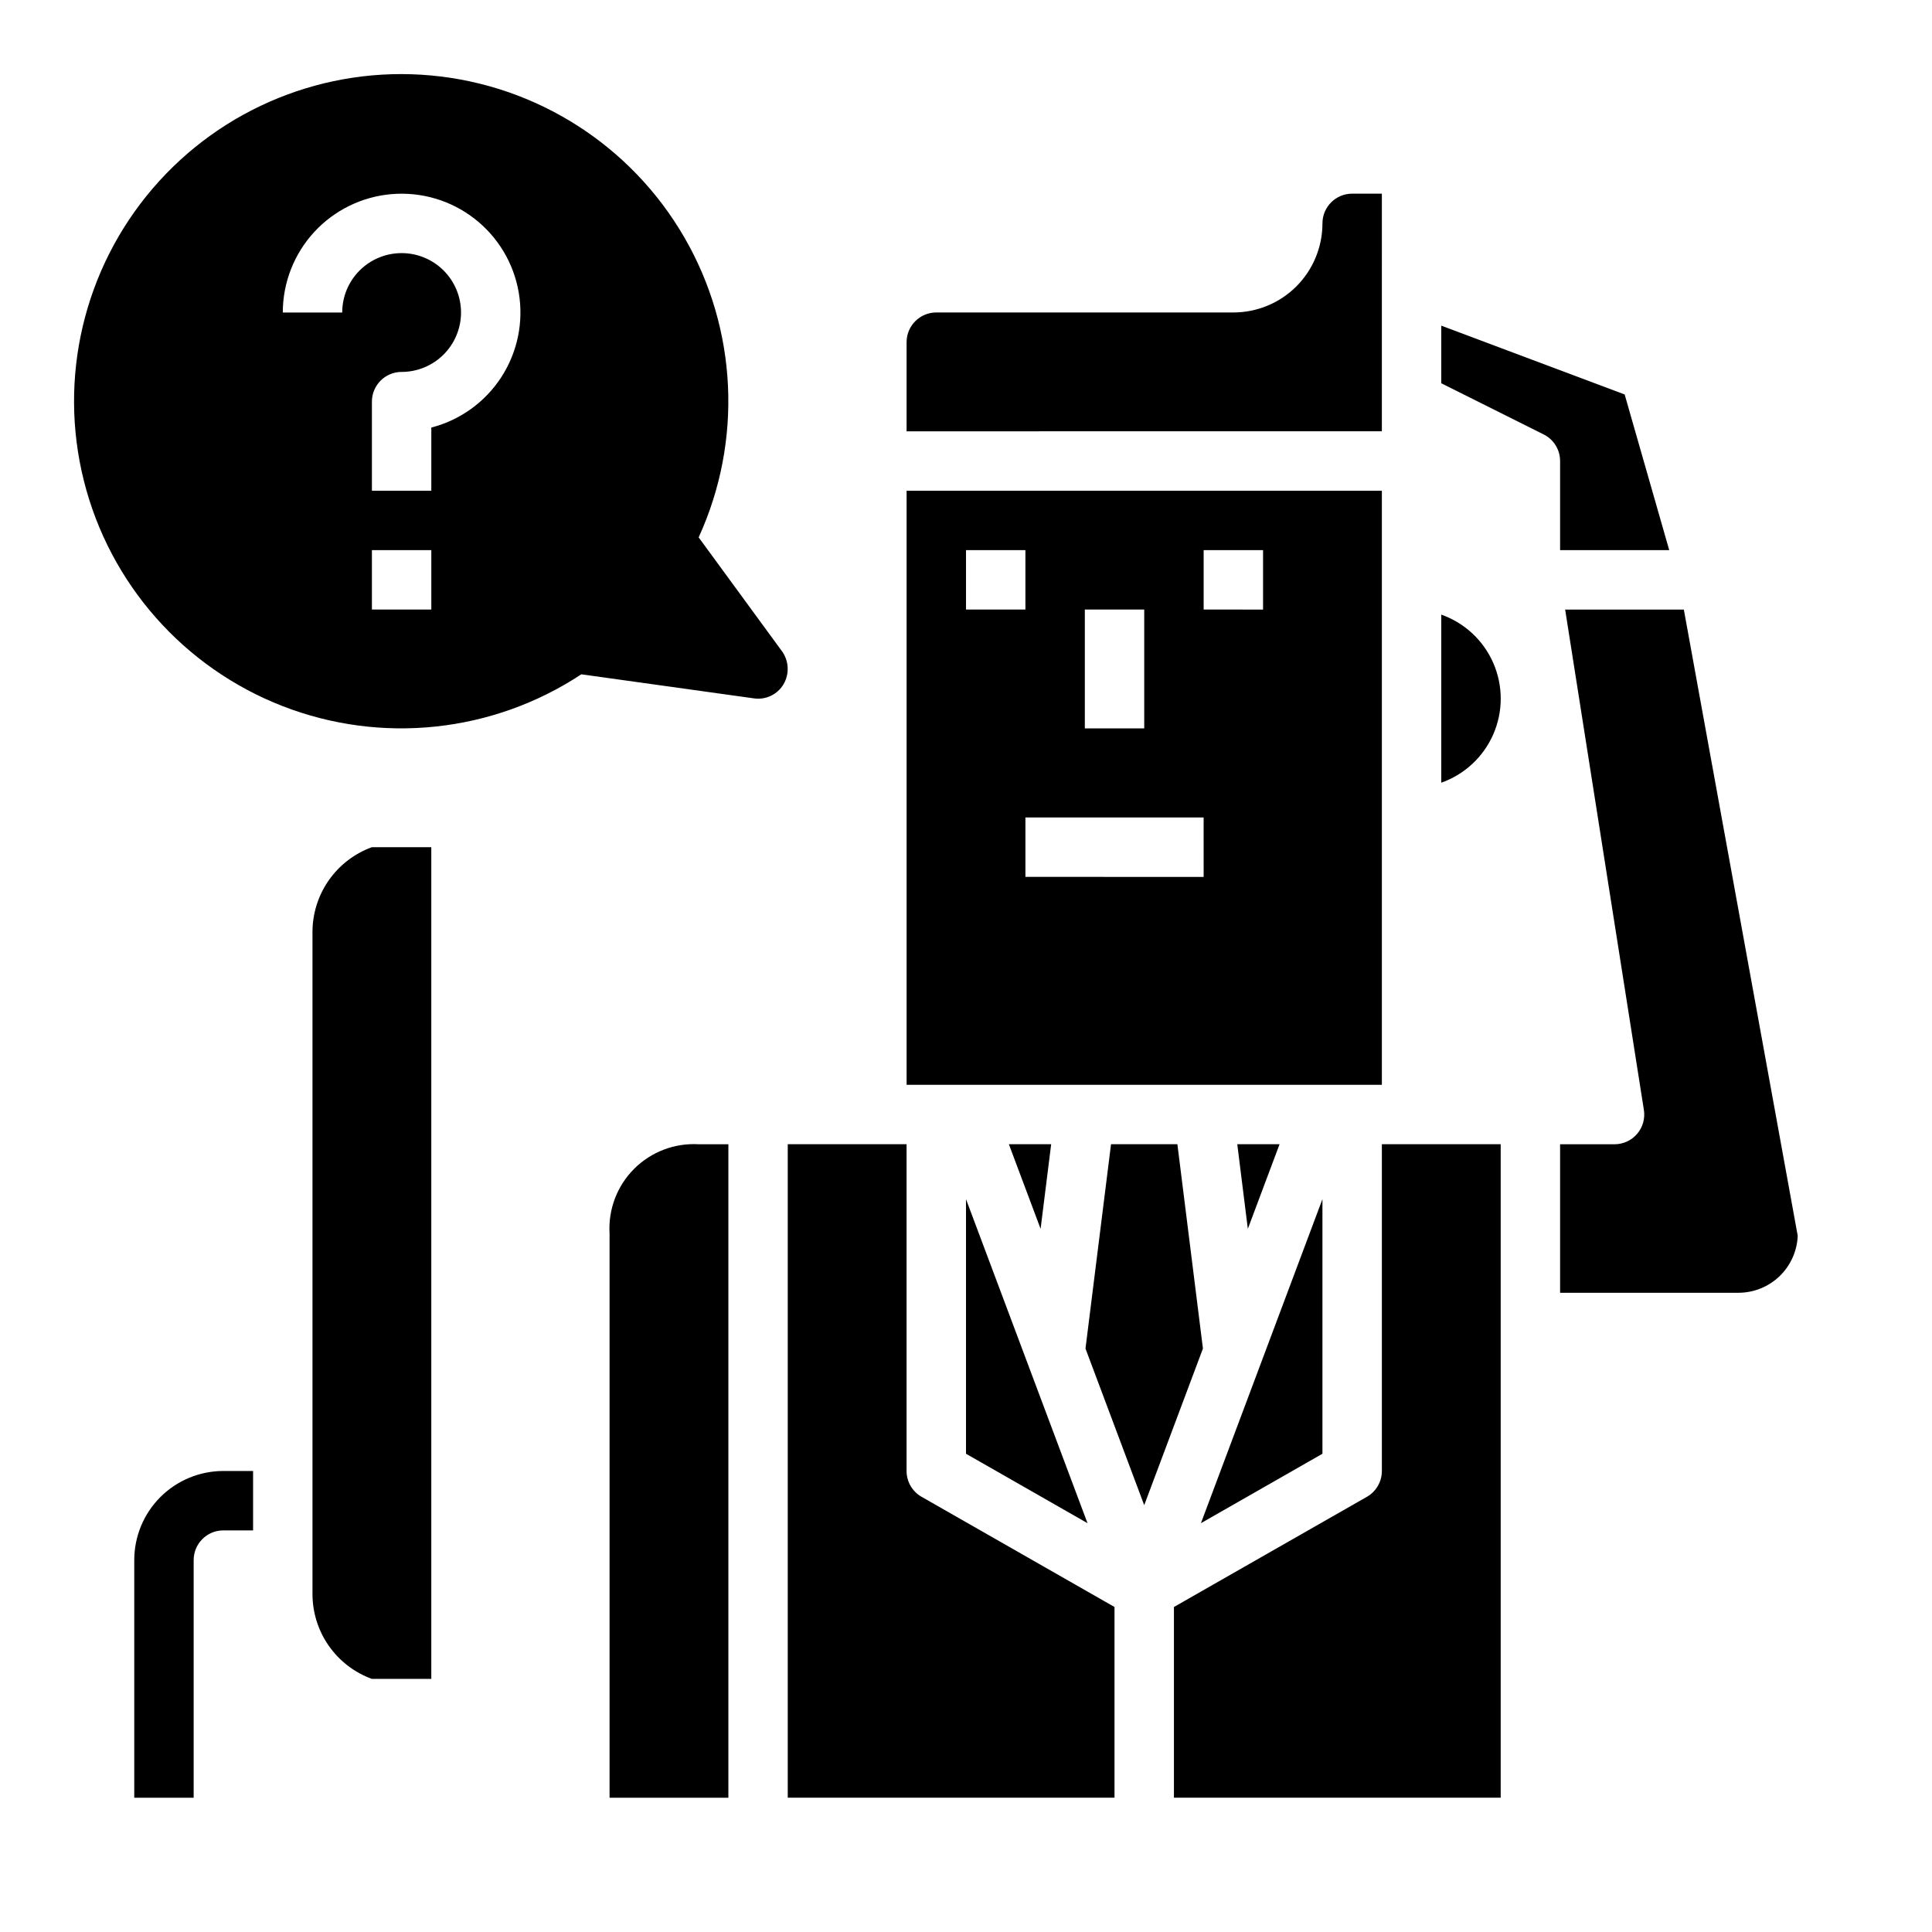
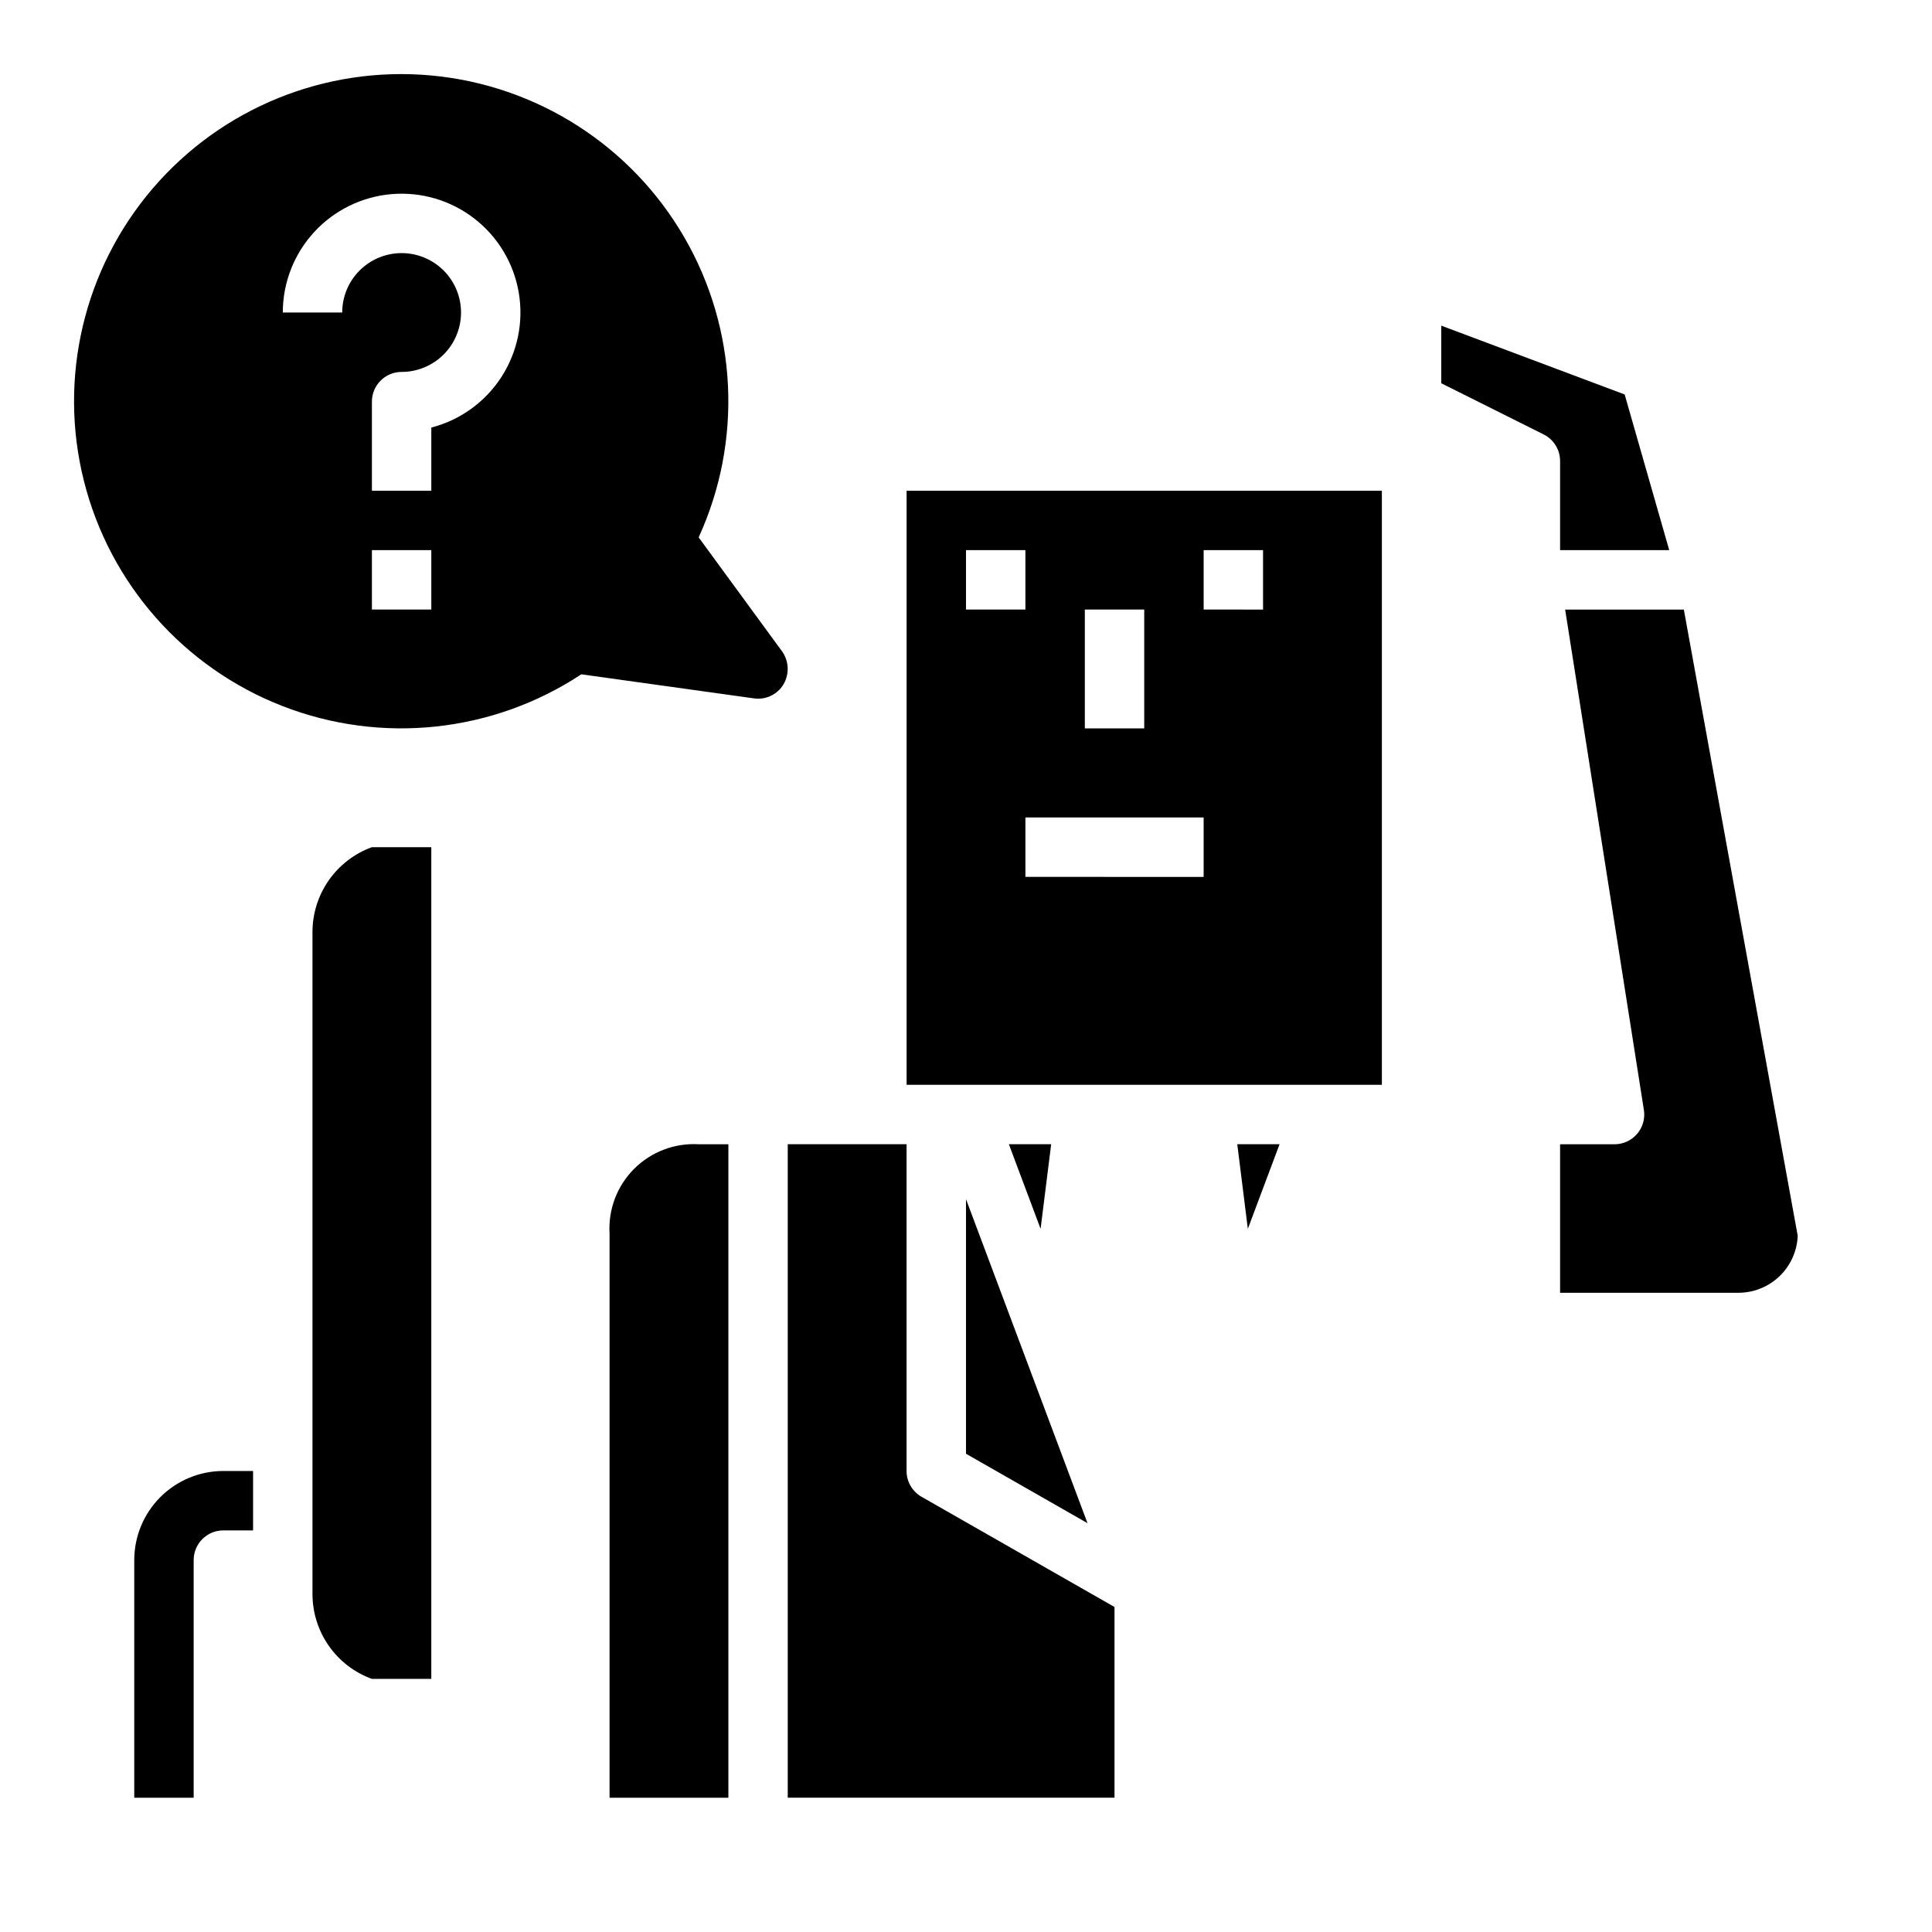
<svg xmlns="http://www.w3.org/2000/svg" fill="#000000" width="800px" height="800px" version="1.1" viewBox="144 144 512 512">
  <g>
    <path d="m305.54 470.85v149.57h31.488v-173.18h-7.875c-6.367-0.367-12.59 2.004-17.102 6.512-4.512 4.512-6.879 10.734-6.512 17.105z" />
    <path d="m510.21 274.05h-125.95v157.44h125.95zm-78.719 31.488h15.742v31.488h-15.742zm-31.488-15.742h15.742v15.742h-15.742zm62.977 86.594-47.234-0.004v-15.746h47.23zm15.742-70.848-15.742-0.004v-15.746h15.742z" />
-     <path d="m494.46 529.26v-67.473l-32.203 85.875z" />
    <path d="m419.77 469.65 2.801-22.418h-11.207z" />
-     <path d="m510.21 195.32h-7.871c-4.348 0-7.875 3.527-7.875 7.875 0 6.262-2.484 12.27-6.914 16.699-4.43 4.426-10.438 6.914-16.699 6.914h-78.723c-4.348 0-7.871 3.527-7.871 7.875v23.617l125.95-0.004z" />
    <path d="m471.89 447.23 2.801 22.418 8.406-22.418z" />
    <path d="m400 529.26 32.203 18.402-32.203-85.875z" />
-     <path d="m525.95 306.88v44.543c6.184-2.184 11.18-6.836 13.797-12.848 2.617-6.012 2.617-12.836 0-18.848-2.617-6.012-7.613-10.664-13.797-12.848z" />
-     <path d="m510.21 533.82c0.004 2.816-1.496 5.422-3.938 6.832l-51.168 29.219v50.539h86.594v-173.18h-31.488z" />
    <path d="m558.78 305.54 20.867 132.61v-0.004c0.359 2.273-0.297 4.59-1.793 6.34-1.496 1.746-3.684 2.754-5.984 2.754h-14.43v39.359h47.234c4.066 0.004 7.977-1.566 10.914-4.383 2.934-2.816 4.664-6.66 4.828-10.723l-30.18-165.95z" />
    <path d="m557.44 289.79h28.922l-11.809-41.25-48.602-18.238v15.266l27.137 13.562c2.668 1.332 4.356 4.062 4.352 7.047z" />
    <path d="m384.25 533.82v-86.594h-31.488v173.18h86.594v-50.539l-51.168-29.223v0.004c-2.441-1.41-3.941-4.016-3.938-6.832z" />
-     <path d="m456.02 447.23h-17.586l-6.769 54.152 15.562 41.5 15.562-41.5z" />
    <path d="m329.15 286.41c11.699-25.559 10.281-55.203-3.805-79.523-14.086-24.324-39.09-40.309-67.078-42.887-27.992-2.574-55.492 8.578-73.781 29.922-18.285 21.344-25.094 50.23-18.258 77.492 6.836 27.266 26.465 49.523 52.66 59.711 26.195 10.191 55.707 7.051 79.168-8.426l45.738 6.375c3.148 0.465 6.262-1.031 7.871-3.777 1.57-2.715 1.418-6.098-0.395-8.66zm-70.848 19.129h-15.742v-15.746h15.742zm0-48.23v16.742h-15.742v-23.617c0-4.348 3.523-7.871 7.871-7.871 4.176 0 8.18-1.66 11.133-4.613 2.953-2.953 4.613-6.957 4.613-11.133s-1.66-8.18-4.613-11.133c-2.953-2.949-6.957-4.609-11.133-4.609-4.176 0-8.18 1.66-11.133 4.609-2.953 2.953-4.609 6.957-4.609 11.133h-15.746c0-7.891 2.965-15.496 8.305-21.309 5.344-5.809 12.672-9.402 20.535-10.066s15.691 1.648 21.93 6.484c6.242 4.832 10.438 11.832 11.762 19.613 1.324 7.781-0.324 15.773-4.613 22.398-4.293 6.625-10.914 11.395-18.559 13.367z" />
    <path d="m226.81 391.05v175.33c-0.008 4.918 1.496 9.723 4.312 13.758s6.809 7.102 11.434 8.785h15.742v-220.41h-15.742c-4.625 1.684-8.617 4.75-11.434 8.785s-4.32 8.84-4.312 13.758z" />
    <path d="m179.58 557.44v62.977h15.742v-62.977c0-4.348 3.527-7.871 7.875-7.871h7.871v-15.742h-7.871c-6.266 0-12.273 2.488-16.699 6.914-4.43 4.43-6.918 10.438-6.918 16.699z" />
  </g>
</svg>